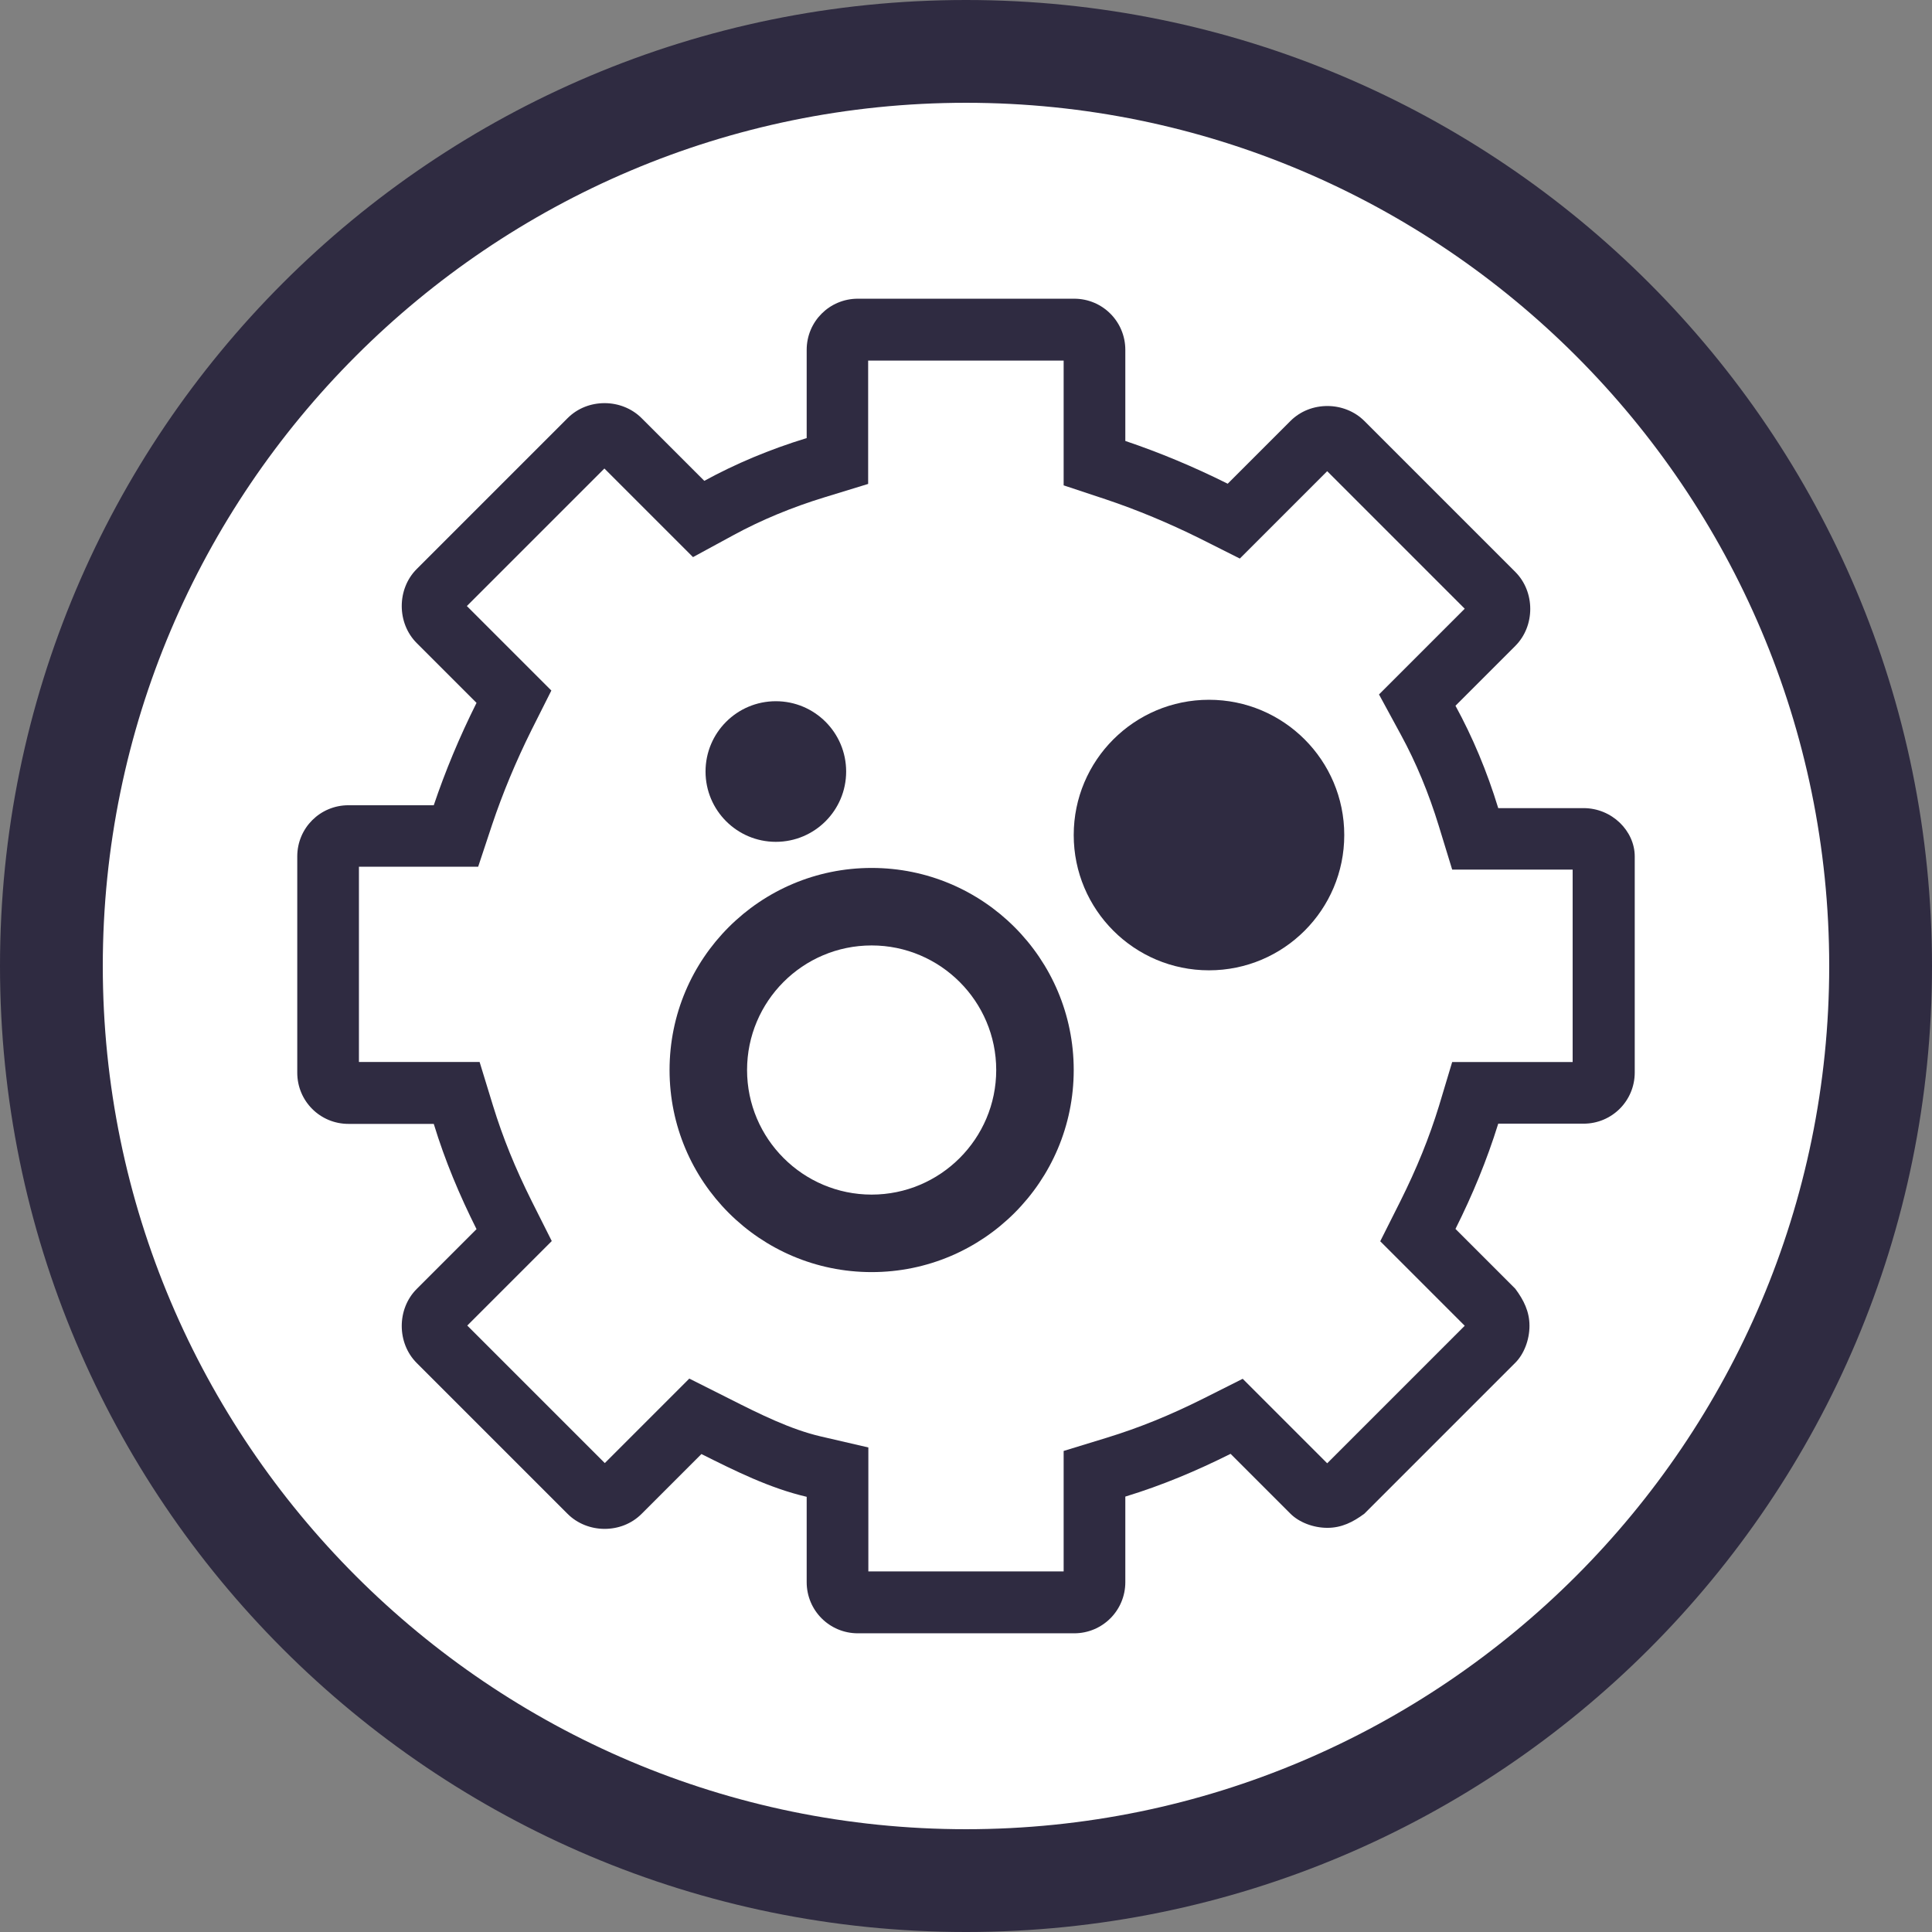
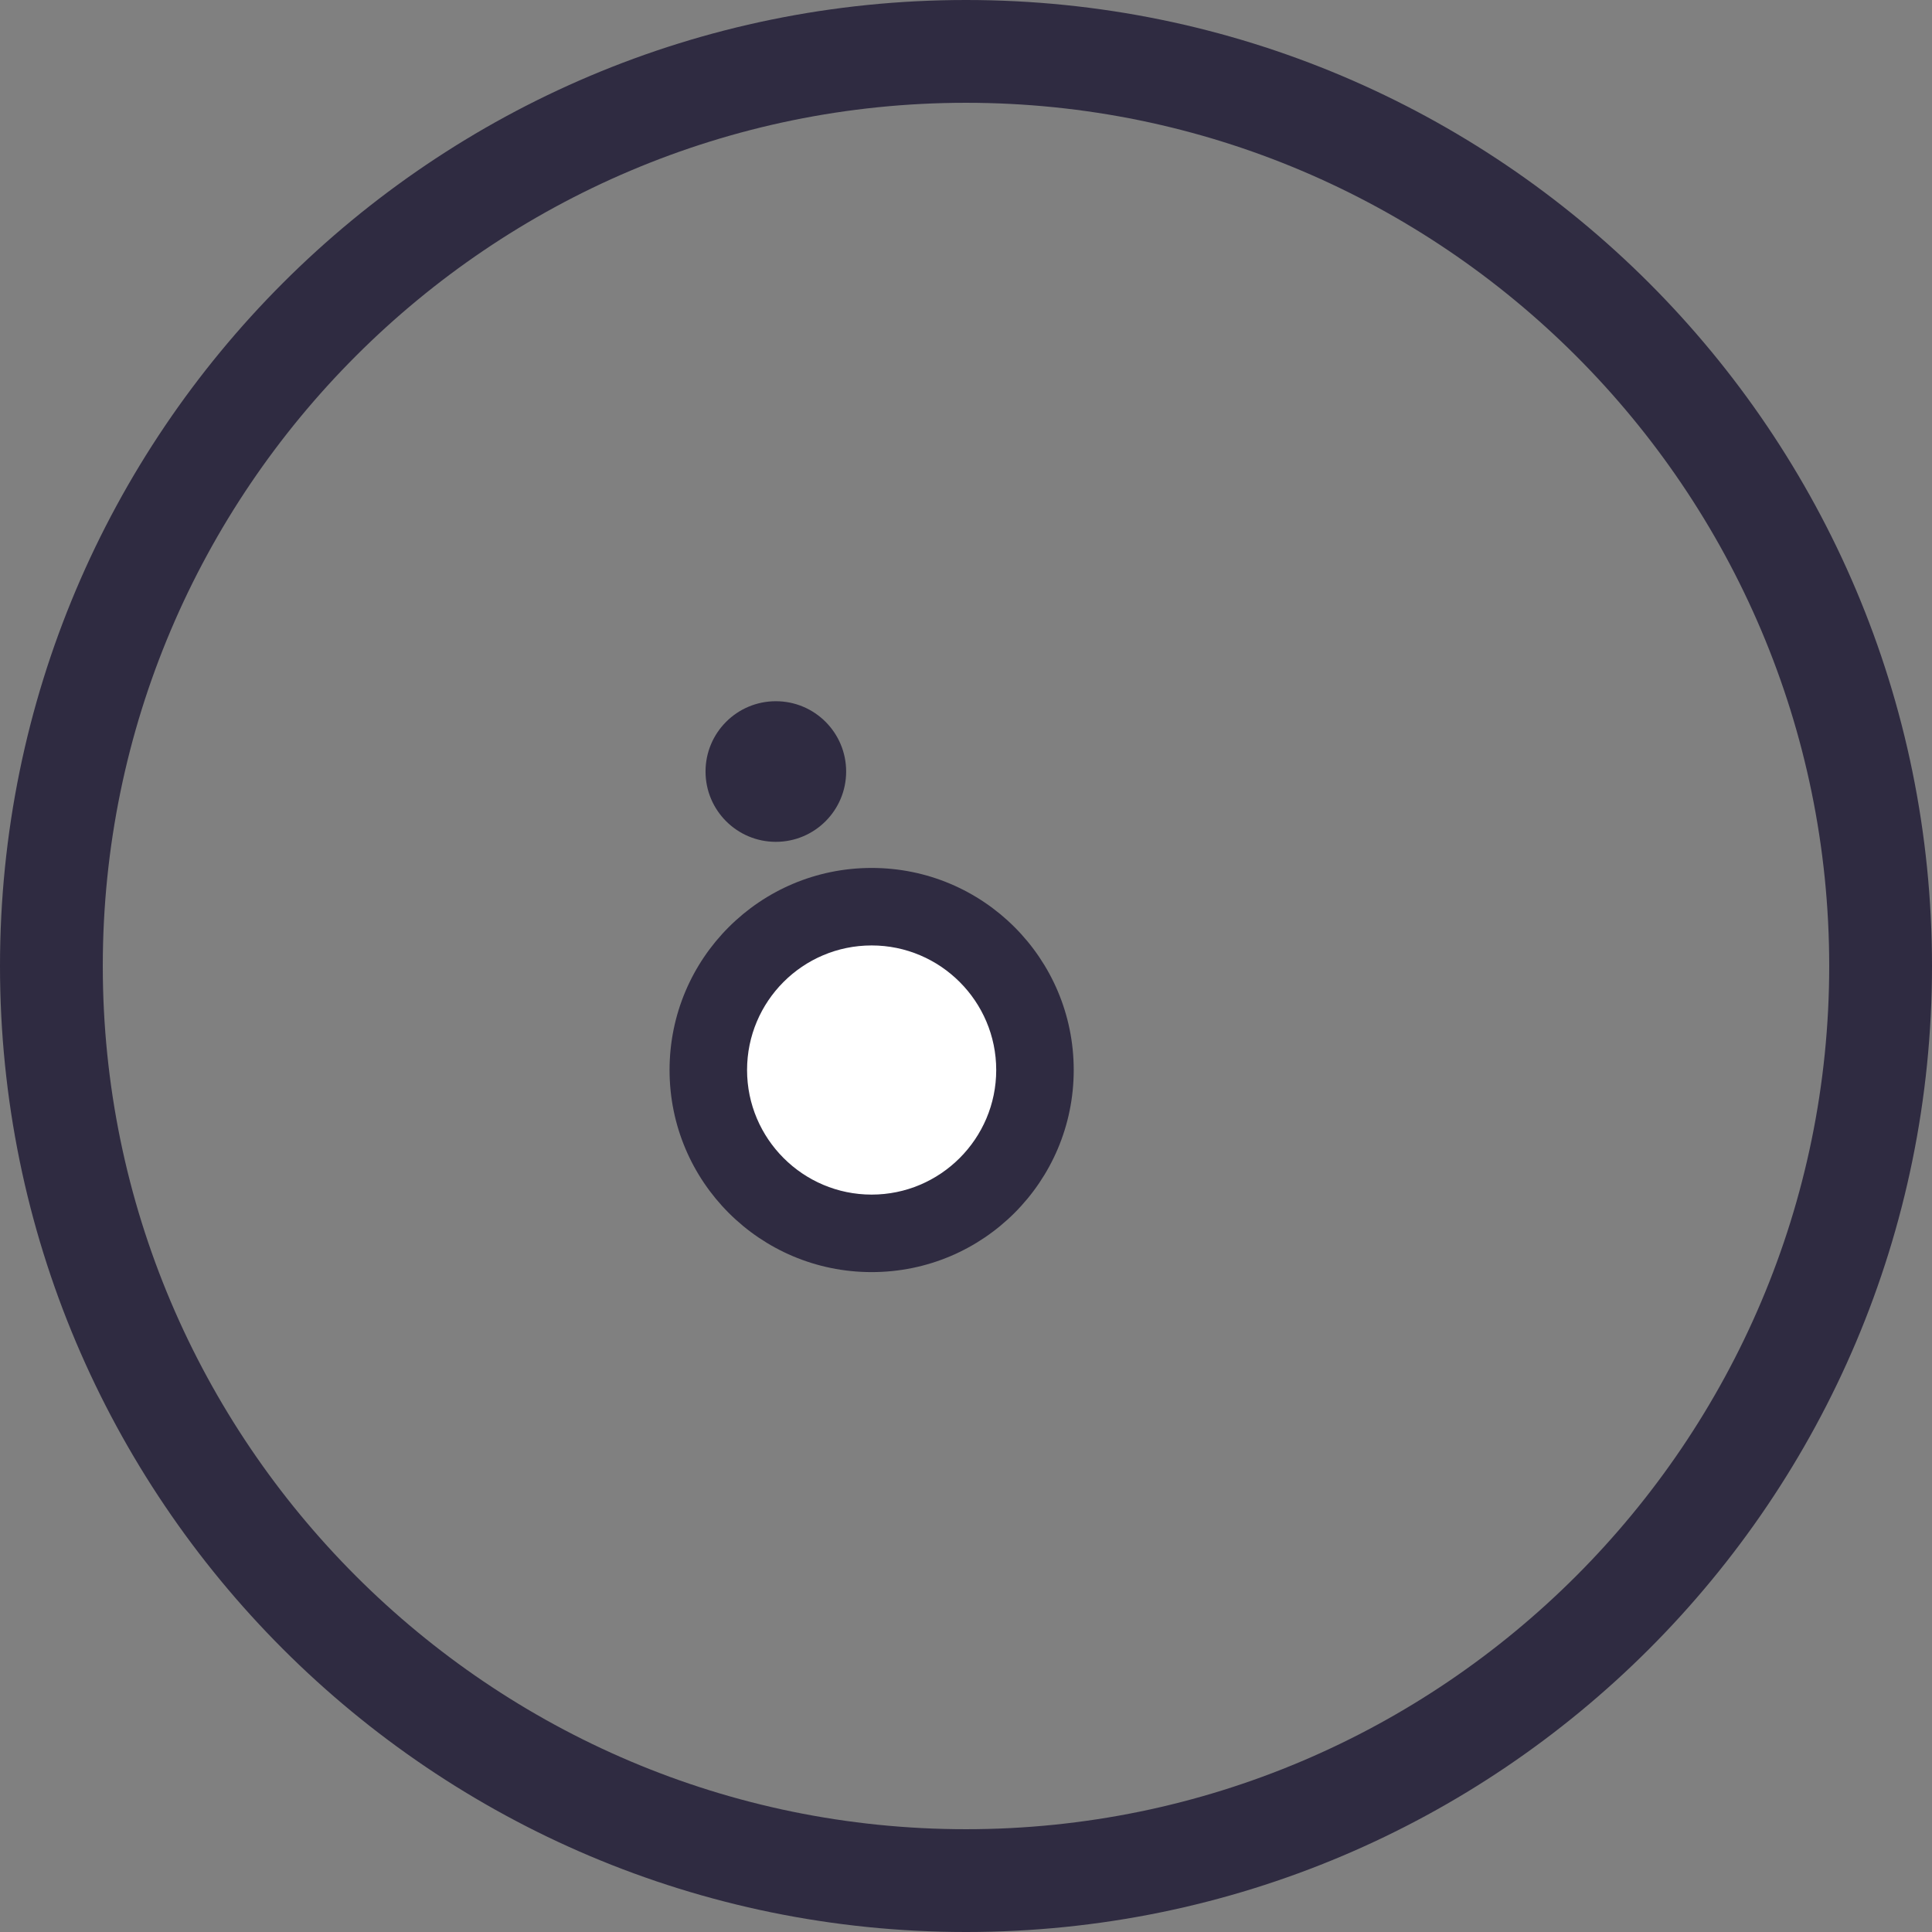
<svg xmlns="http://www.w3.org/2000/svg" version="1.1" id="Layer_1" x="0px" y="0px" viewBox="0 0 93.98 93.98" style="enable-background:new 0 0 93.98 93.98;" xml:space="preserve">
  <rect x="0" y="0" width="93.98" height="93.98" fill="#808080" stroke="none" />
  <style type="text/css"> .st0{fill:#FFFFFF;} .st1{fill:#2F2B41;} </style>
  <g>
    <g>
-       <path class="st0" d="M46.99,91.48C22.46,91.48,2.5,71.52,2.5,46.99S22.46,2.5,46.99,2.5s44.49,19.96,44.49,44.49 S71.52,91.48,46.99,91.48z" />
      <path class="st1" d="M46.99,5c23.15,0,41.99,18.84,41.99,41.99c0,23.15-18.84,41.99-41.99,41.99S5,70.14,5,46.99 C5,23.84,23.84,5,46.99,5 M46.99,0C21.04,0,0,21.04,0,46.99s21.04,46.99,46.99,46.99c25.95,0,46.99-21.04,46.99-46.99 S72.94,0,46.99,0L46.99,0z" />
    </g>
    <g>
-       <path class="st0" d="M41.73,77.95c-0.56,0-0.99-0.44-0.99-0.99v-5.35l-1.16-0.27c-1.62-0.37-3.16-1.14-4.78-1.95l-0.97-0.48 l-0.77,0.76l-2.91,2.91c-0.18,0.18-0.45,0.29-0.74,0.29c-0.29,0-0.56-0.11-0.74-0.29l-7.34-7.33c-0.38-0.38-0.38-1.1,0-1.48 l3.67-3.67l-0.48-0.97c-0.84-1.67-1.49-3.27-1.98-4.89l-0.33-1.06h-5.26c-0.56,0-0.99-0.44-0.99-0.99V41.66 c0-0.56,0.44-0.99,0.99-0.99h5.23l0.34-1.03c0.53-1.59,1.2-3.2,2-4.79l0.48-0.97l-3.67-3.67c-0.38-0.38-0.38-1.1,0-1.48l7.34-7.34 c0.18-0.18,0.45-0.29,0.74-0.29c0.29,0,0.56,0.1,0.74,0.29l3.84,3.84l0.99-0.54c1.43-0.78,3.01-1.44,4.71-1.96l1.06-0.33v-5.4 c0-0.56,0.44-0.99,0.99-0.99h10.52c0.56,0,0.99,0.44,0.99,0.99v5.51l1.03,0.34c1.59,0.53,3.2,1.2,4.79,2l0.97,0.48l3.81-3.81 c0.18-0.18,0.45-0.29,0.74-0.29c0.29,0,0.56,0.1,0.74,0.29l7.34,7.34c0.38,0.38,0.38,1.1,0,1.48l-3.7,3.7l0.54,0.98 c0.78,1.42,1.44,3.01,1.96,4.71l0.33,1.06h5.26c0.57,0,0.99,0.45,0.99,0.85v10.52c0,0.56-0.44,0.99-0.99,0.99h-5.26l-0.33,1.06 c-0.5,1.61-1.15,3.21-1.98,4.89l-0.48,0.97l3.59,3.59c0.28,0.38,0.33,0.61,0.33,0.82c0,0.33-0.15,0.63-0.25,0.74l-7.25,7.25 c-0.38,0.27-0.61,0.33-0.82,0.33c-0.33,0-0.63-0.15-0.74-0.25l-3.67-3.67l-0.97,0.48c-1.68,0.84-3.28,1.49-4.89,1.98l-1.06,0.33 v5.26c0,0.56-0.44,0.99-0.99,0.99H41.73z" />
-       <path class="st1" d="M51.74,17.53l0,3.92v2.16l2.05,0.68c1.52,0.51,3.06,1.15,4.59,1.91l1.93,0.97l1.53-1.53l2.72-2.72l6.69,6.69 l-2.58,2.58l-1.59,1.59l1.07,1.97c0.73,1.34,1.35,2.83,1.84,4.43l0.65,2.12h2.22h3.64v9.36h-3.64h-2.22L70,53.79 c-0.48,1.56-1.08,3.04-1.89,4.66l-0.97,1.93l1.53,1.53l2.58,2.58l-6.69,6.69l-2.58-2.58l-1.53-1.53l-1.93,0.97 c-1.62,0.81-3.1,1.41-4.66,1.89l-2.12,0.65v2.22v3.64h-9.5V72.8v-2.39l-2.33-0.54c-1.45-0.34-2.91-1.06-4.45-1.84l-1.93-0.97 l-1.53,1.53l-2.58,2.58l-6.69-6.69l2.58-2.58l1.53-1.53l-0.97-1.93c-0.81-1.62-1.41-3.1-1.89-4.66l-0.65-2.12H21.1h-3.64v-9.5 h3.64h2.16l0.68-2.05c0.51-1.52,1.15-3.06,1.91-4.59l0.97-1.93l-1.53-1.53l-2.58-2.58l6.69-6.69l2.72,2.72l1.59,1.59l1.97-1.07 c1.34-0.73,2.83-1.35,4.43-1.84l2.12-0.65v-2.22v-3.78H51.74 M52.25,14.53H41.73c-1.38,0-2.49,1.11-2.49,2.49v4.29 c-1.8,0.55-3.46,1.25-4.98,2.08l-3.05-3.05c-0.48-0.48-1.14-0.73-1.8-0.73c-0.66,0-1.31,0.24-1.8,0.73l-7.34,7.34 c-0.97,0.97-0.97,2.63,0,3.6l2.91,2.91c-0.83,1.66-1.52,3.32-2.08,4.98h-4.15c-1.38,0-2.49,1.11-2.49,2.49v10.52 c0,1.38,1.11,2.49,2.49,2.49h4.15c0.55,1.8,1.25,3.46,2.08,5.12l-2.91,2.91c-0.97,0.97-0.97,2.63,0,3.6l7.34,7.34 c0.48,0.48,1.14,0.73,1.8,0.73c0.66,0,1.31-0.24,1.8-0.73l2.91-2.91c1.66,0.83,3.32,1.66,5.12,2.08v4.15 c0,1.38,1.11,2.49,2.49,2.49h10.52c1.38,0,2.49-1.11,2.49-2.49V72.8c1.8-0.55,3.46-1.25,5.12-2.08l2.91,2.91 c0.42,0.42,1.11,0.69,1.8,0.69c0.69,0,1.25-0.28,1.8-0.69l7.34-7.34c0.42-0.42,0.69-1.11,0.69-1.8c0-0.69-0.28-1.25-0.69-1.8 l-2.91-2.91c0.83-1.66,1.52-3.32,2.08-5.12h4.15c1.38,0,2.49-1.11,2.49-2.49V41.66c0-1.24-1.11-2.35-2.49-2.35h0h-4.15 c-0.55-1.8-1.25-3.46-2.08-4.98l2.91-2.91c0.97-0.97,0.97-2.63,0-3.6l-7.34-7.34c-0.48-0.48-1.14-0.73-1.8-0.73 c-0.66,0-1.31,0.24-1.8,0.73l-3.05,3.05c-1.66-0.83-3.32-1.52-4.98-2.08l0-4.43C54.74,15.64,53.63,14.53,52.25,14.53L52.25,14.53z " />
-     </g>
+       </g>
    <circle class="st1" cx="37.74" cy="37.53" r="3.42" />
    <g>
      <path class="st0" d="M42.4,60c-4.38,0-7.95-3.56-7.95-7.95s3.57-7.95,7.95-7.95s7.95,3.57,7.95,7.95S46.78,60,42.4,60z" />
      <g>
        <path class="st1" d="M42.4,45.99c3.34,0,6.06,2.72,6.06,6.06s-2.72,6.06-6.06,6.06c-3.34,0-6.06-2.72-6.06-6.06 S39.05,45.99,42.4,45.99 M42.4,42.22c-5.43,0-9.83,4.4-9.83,9.83s4.4,9.83,9.83,9.83c5.43,0,9.83-4.4,9.83-9.83 S47.83,42.22,42.4,42.22L42.4,42.22z" />
      </g>
    </g>
-     <circle class="st1" cx="58.81" cy="40.62" r="6.58" />
  </g>
</svg>